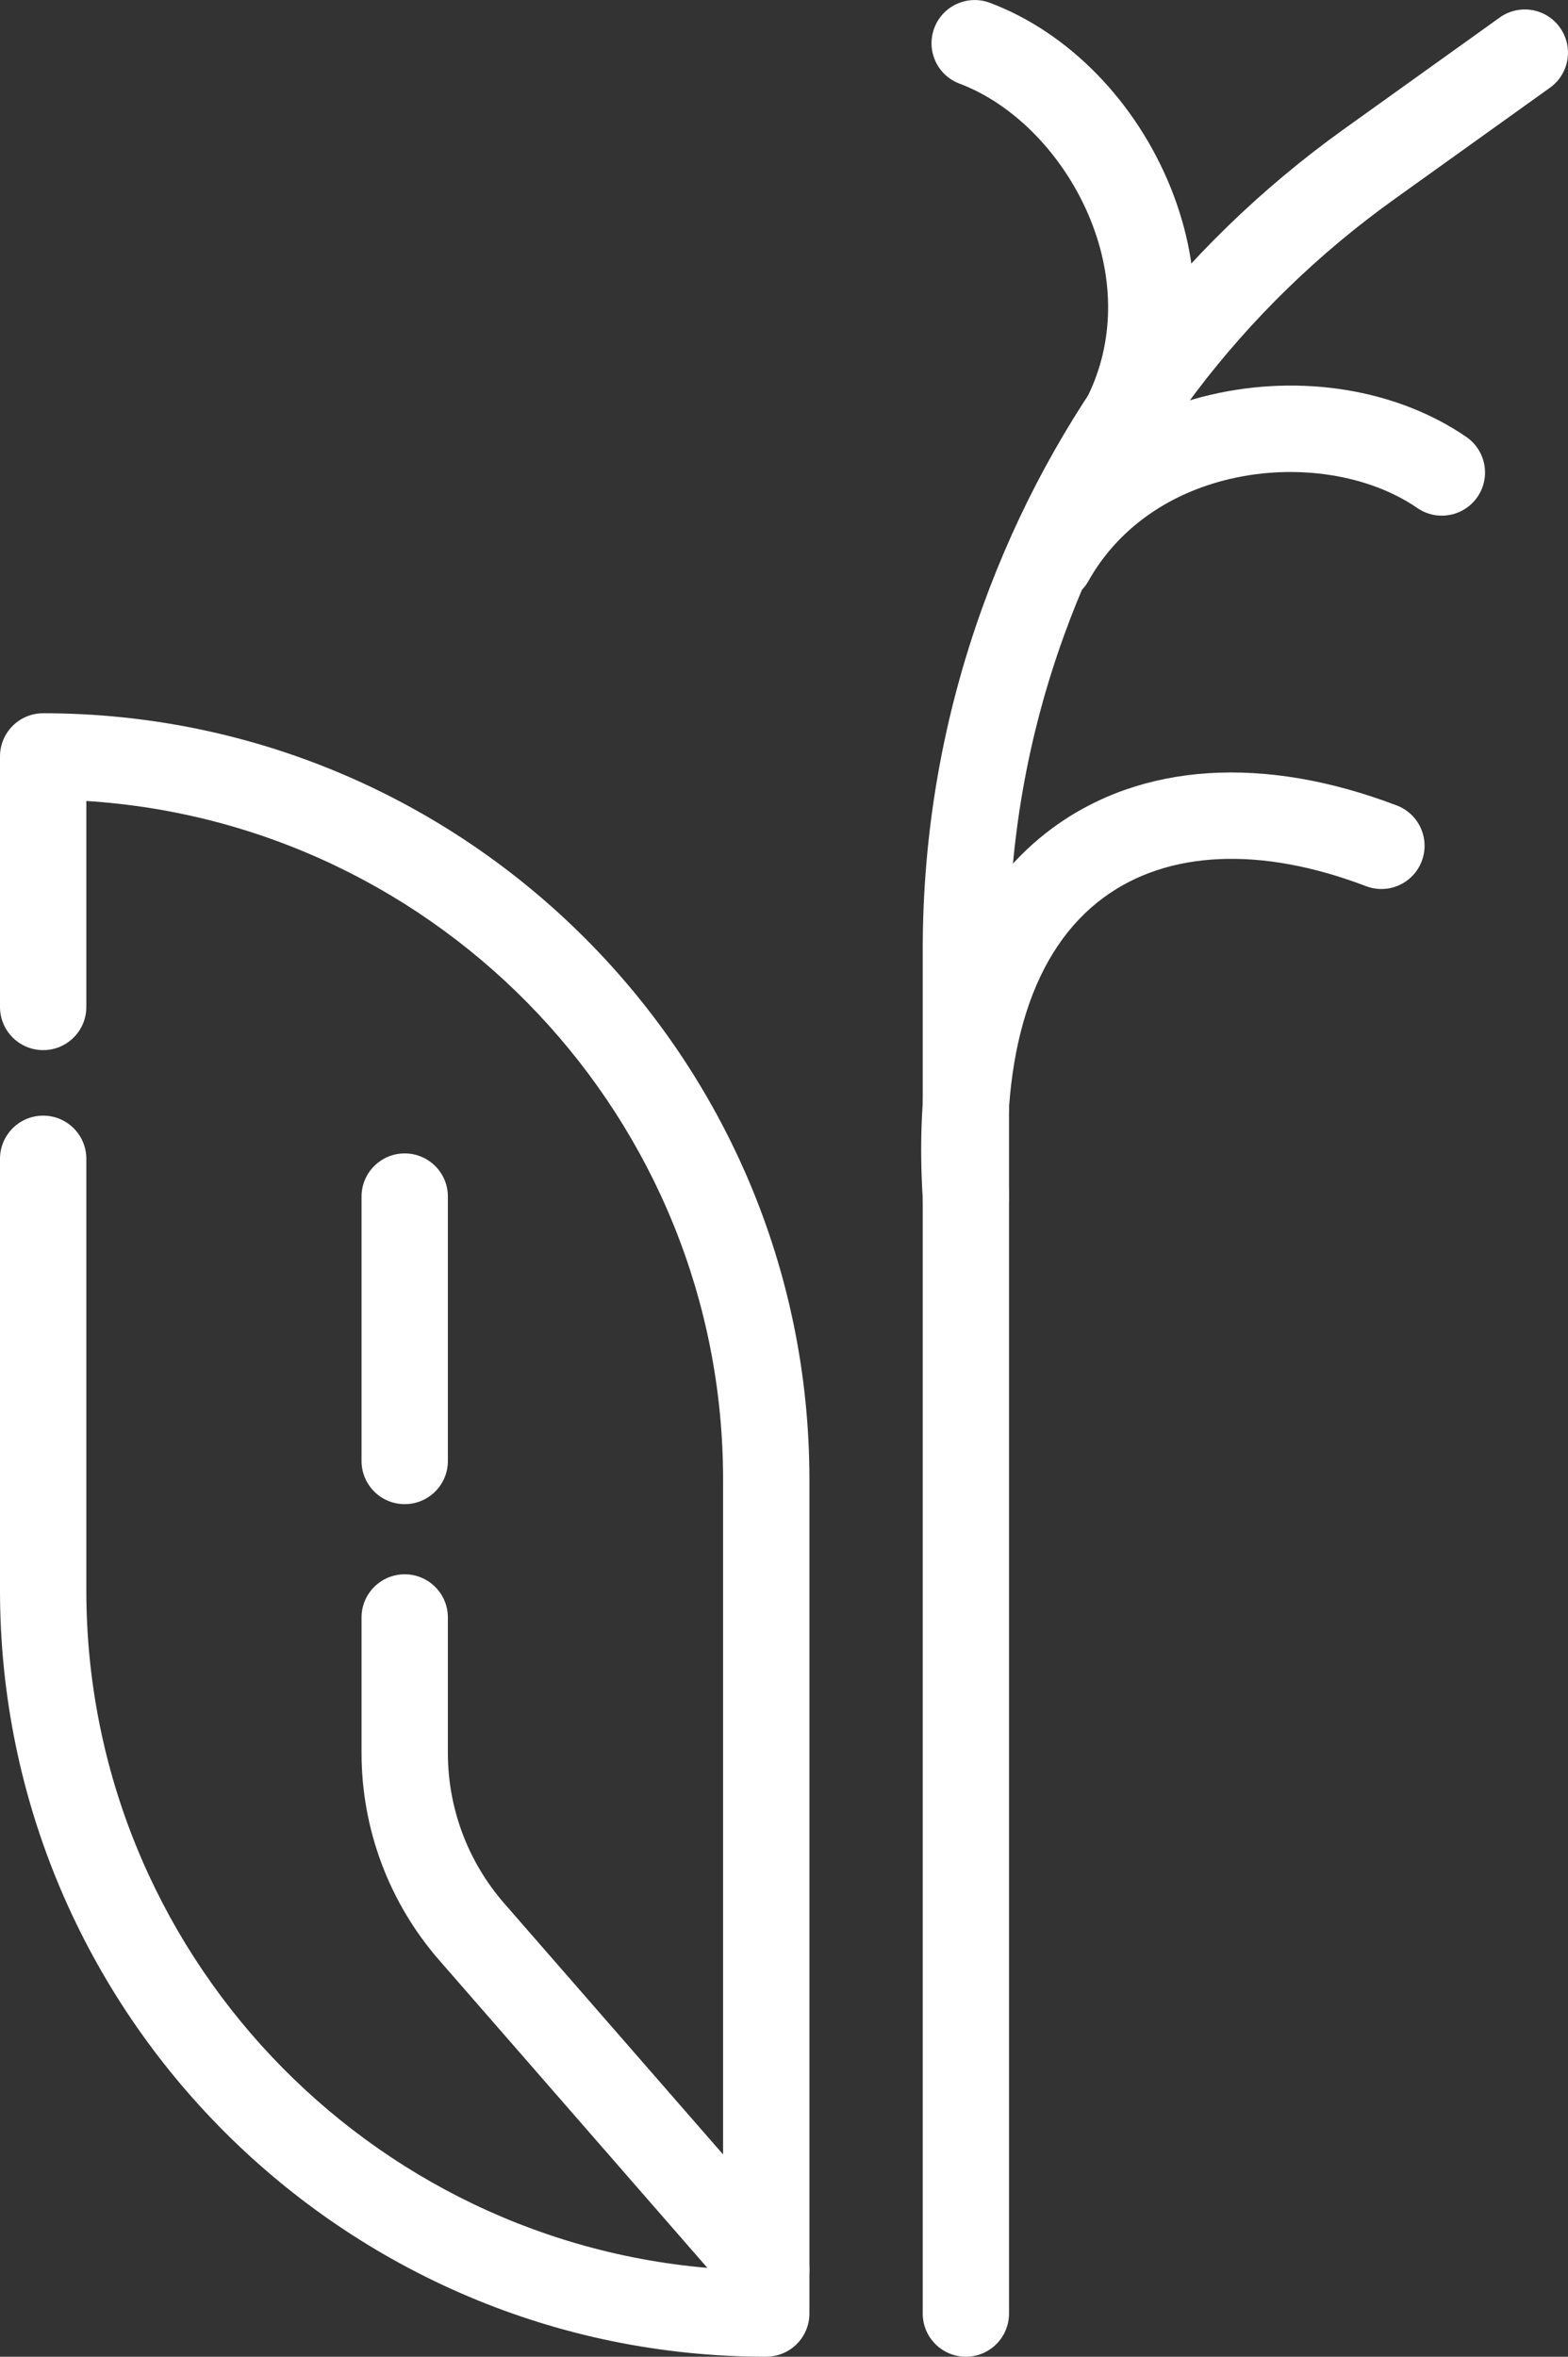
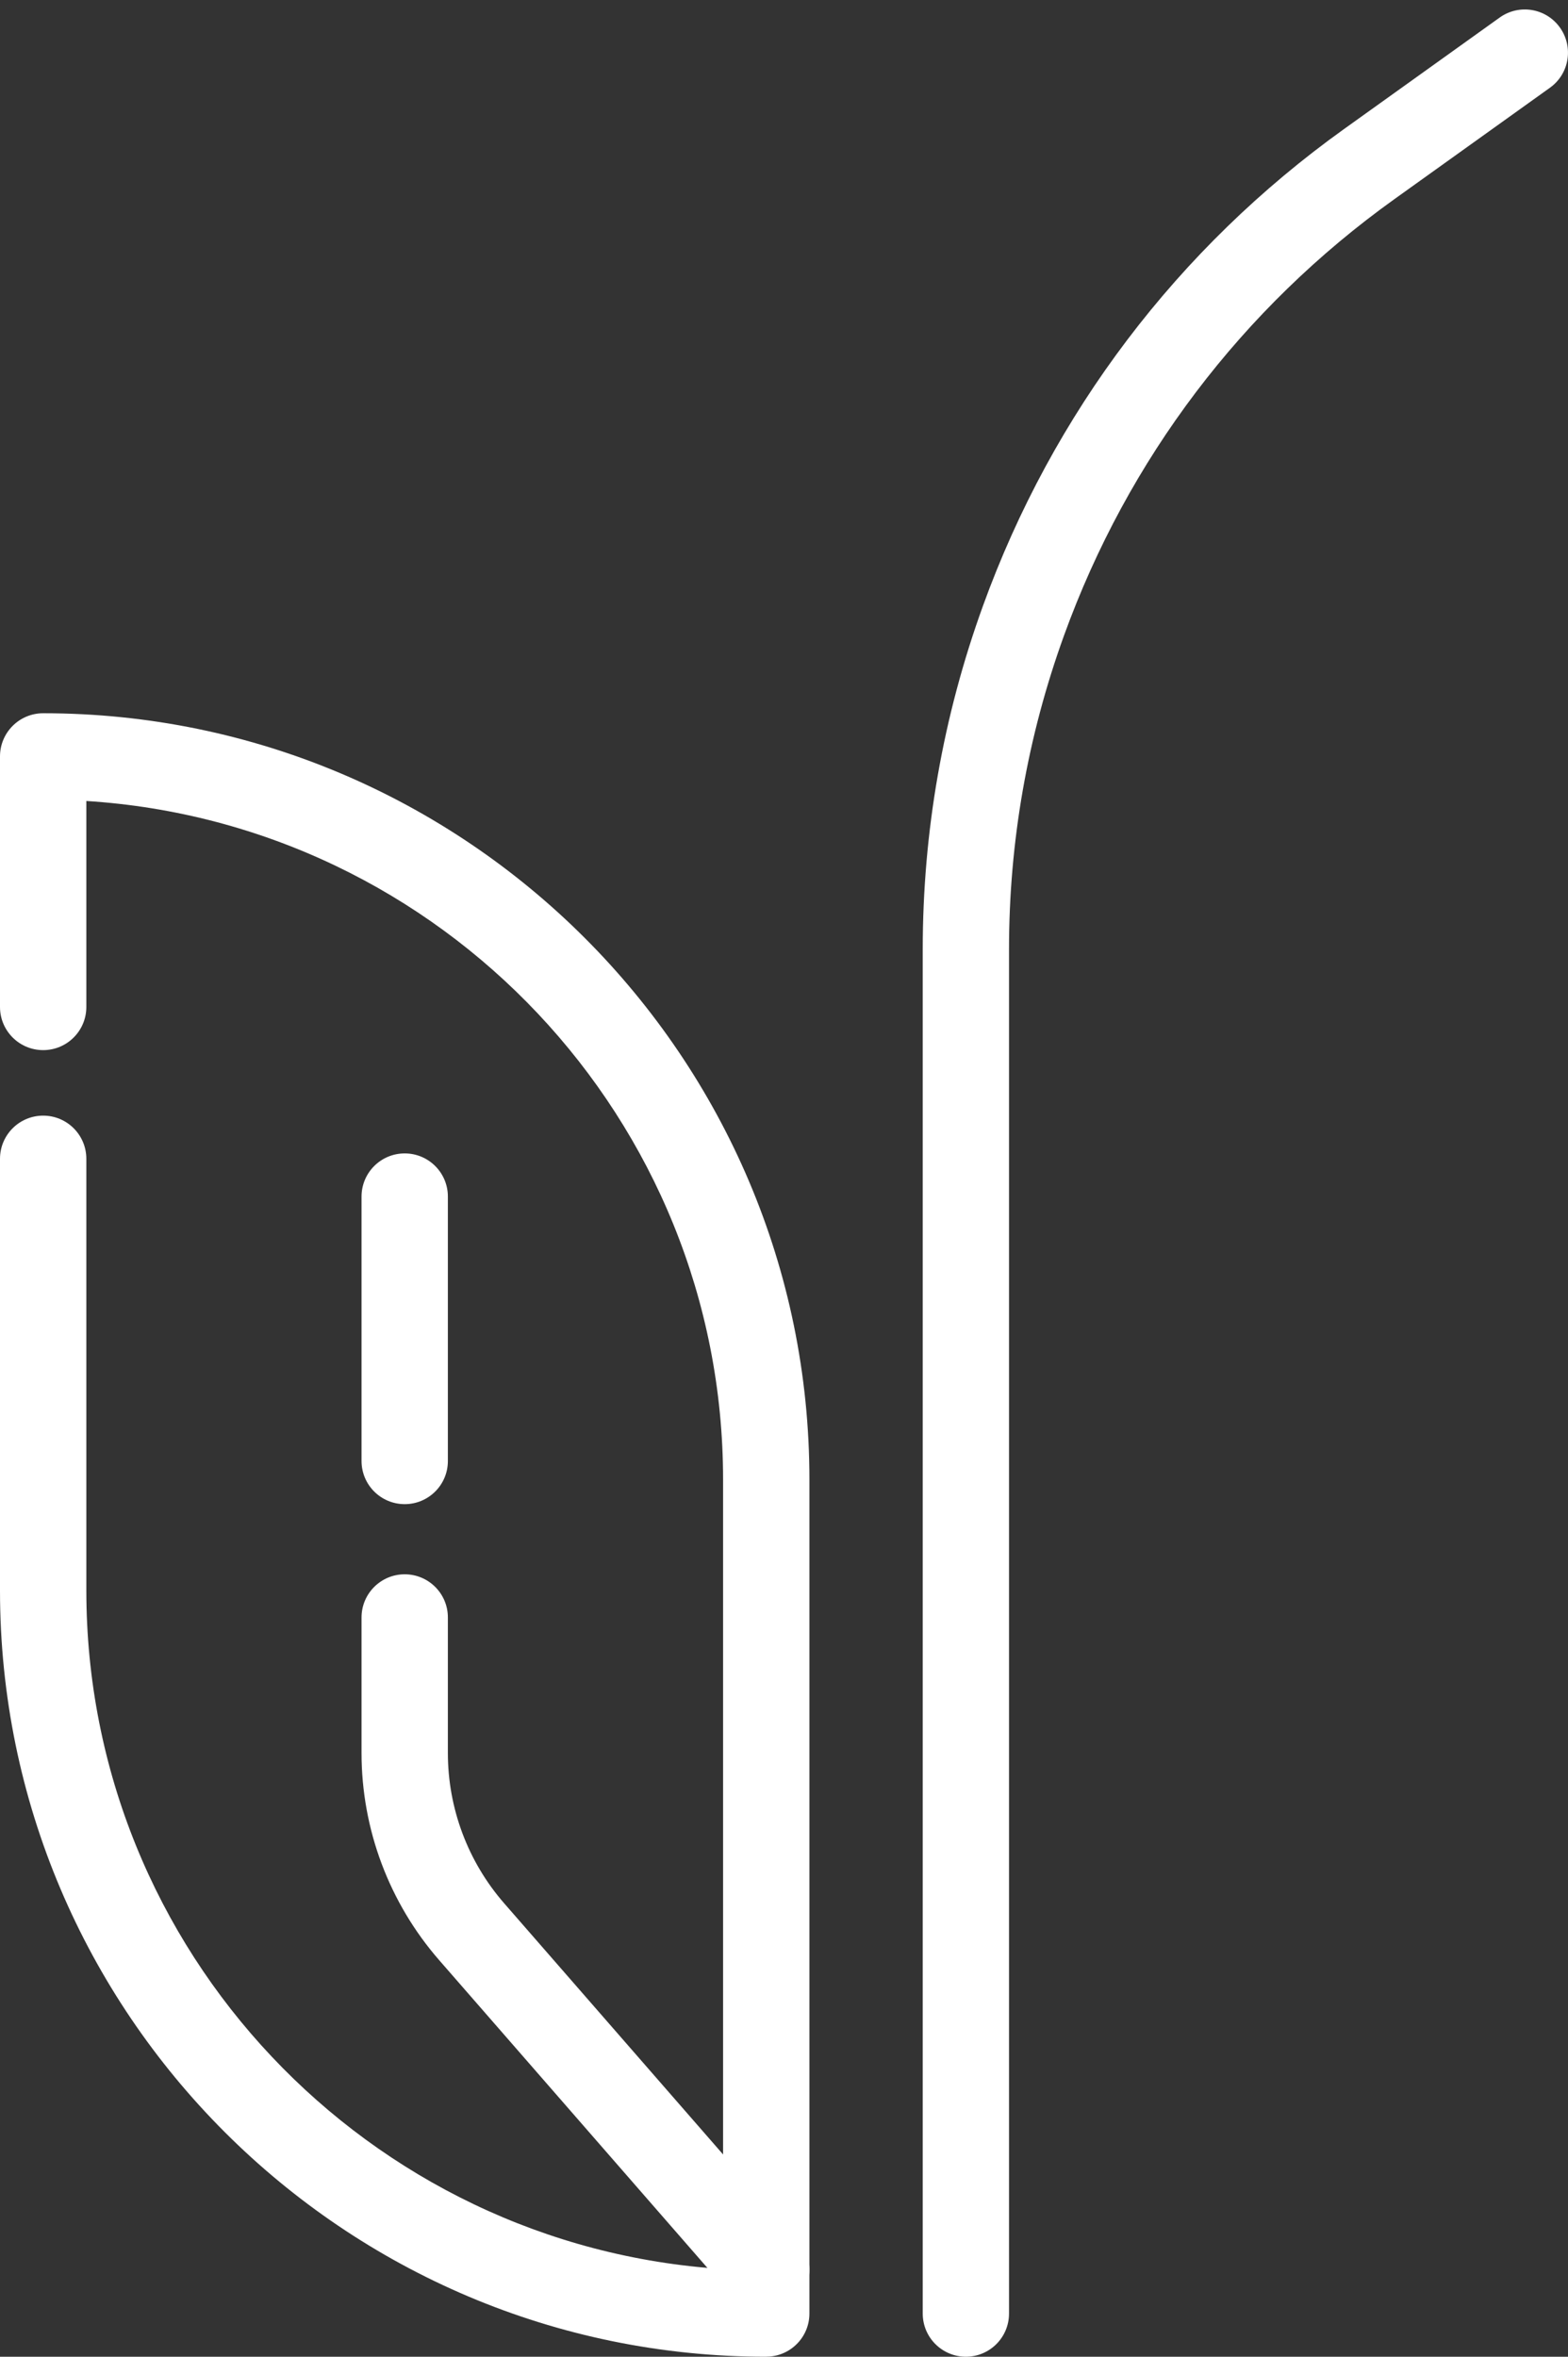
<svg xmlns="http://www.w3.org/2000/svg" id="Ebene_2" data-name="Ebene 2" viewBox="0 0 290.58 436.75">
  <rect x="0" y="0" width="290.58" height="436.75" fill="#333333" stroke="none" />
  <defs>
    <style>
      .cls-1 {
        fill: #fff;
      }
    </style>
  </defs>
  <g id="Ebene_1-2" data-name="Ebene 1">
    <g>
      <path class="cls-1" d="M142,436.75C63.7,436.75,0,373.05,0,294.75v-80c0-4.42,3.58-8,8-8s8,3.58,8,8v80c0,66.79,52.24,121.61,118,125.75v-146.31c0-66.79-52.24-121.61-118-125.75v38.17c0,4.42-3.58,8-8,8s-8-3.58-8-8v-46.43c0-4.42,3.58-8,8-8,78.3,0,142,63.7,142,142v154.56c0,4.42-3.58,8-8,8Z" />
      <path class="cls-1" d="M75,278.75c-4.42,0-8-3.58-8-8v-49c0-4.42,3.58-8,8-8s8,3.58,8,8v49c0,4.42-3.58,8-8,8Z" />
      <path class="cls-1" d="M142,428.62c-2.23,0-4.45-.93-6.03-2.74l-54.59-62.63c-9.27-10.64-14.38-24.27-14.38-38.38v-25.12c0-4.42,3.58-8,8-8s8,3.58,8,8v25.12c0,10.25,3.71,20.14,10.44,27.86l54.59,62.63c2.9,3.33,2.56,8.38-.77,11.29-1.52,1.32-3.39,1.97-5.25,1.97Z" />
      <path class="cls-1" d="M179,436.75c-4.42,0-8-3.58-8-8v-252.84c0-21.75,3.75-43.15,11.15-63.6,12.92-35.73,36.08-66.31,66.97-88.43l28.8-20.63c3.59-2.57,8.59-1.75,11.16,1.85s1.75,8.59-1.85,11.16l-28.8,20.63c-28.25,20.23-49.42,48.19-61.24,80.86-6.77,18.7-10.2,38.27-10.2,58.16v252.84c0,4.42-3.58,8-8,8Z" />
-       <path class="cls-1" d="M178.99,229.75c-4.19,0-7.71-3.26-7.98-7.5-2.54-40.37,11.67-59.69,24.03-68.79,16.46-12.11,39.12-13.6,63.81-4.19,4.13,1.57,6.2,6.2,4.62,10.33-1.57,4.13-6.19,6.2-10.33,4.62-19.43-7.41-36.7-6.66-48.62,2.12-13.13,9.66-19.19,28.65-17.54,54.9.28,4.41-3.07,8.21-7.48,8.49-.17.01-.34.02-.51.02Z" />
-       <path class="cls-1" d="M208.87,84.69c-1.17,0-2.35-.26-3.47-.8-3.98-1.92-5.65-6.7-3.72-10.68,4.73-9.8,4.9-21.29.46-32.36-4.72-11.78-14.04-21.49-24.32-25.35-4.14-1.55-6.23-6.16-4.68-10.3s6.16-6.23,10.3-4.68c14.58,5.47,27.12,18.32,33.56,34.38,6.13,15.3,5.81,31.38-.91,45.27-1.38,2.86-4.24,4.52-7.21,4.52Z" />
-       <path class="cls-1" d="M194.71,111.76c-1.32,0-2.67-.33-3.9-1.02-3.85-2.16-5.23-7.04-3.07-10.89,7.54-13.46,20.53-22.94,36.58-26.68,16.85-3.93,34.57-1.02,47.41,7.8,3.64,2.5,4.57,7.48,2.07,11.12s-7.48,4.57-11.12,2.07c-9.05-6.22-22.36-8.29-34.71-5.41-11.62,2.71-20.94,9.43-26.26,18.92-1.47,2.62-4.19,4.09-6.99,4.09Z" />
+       <path class="cls-1" d="M178.99,229.75Z" />
    </g>
  </g>
</svg>